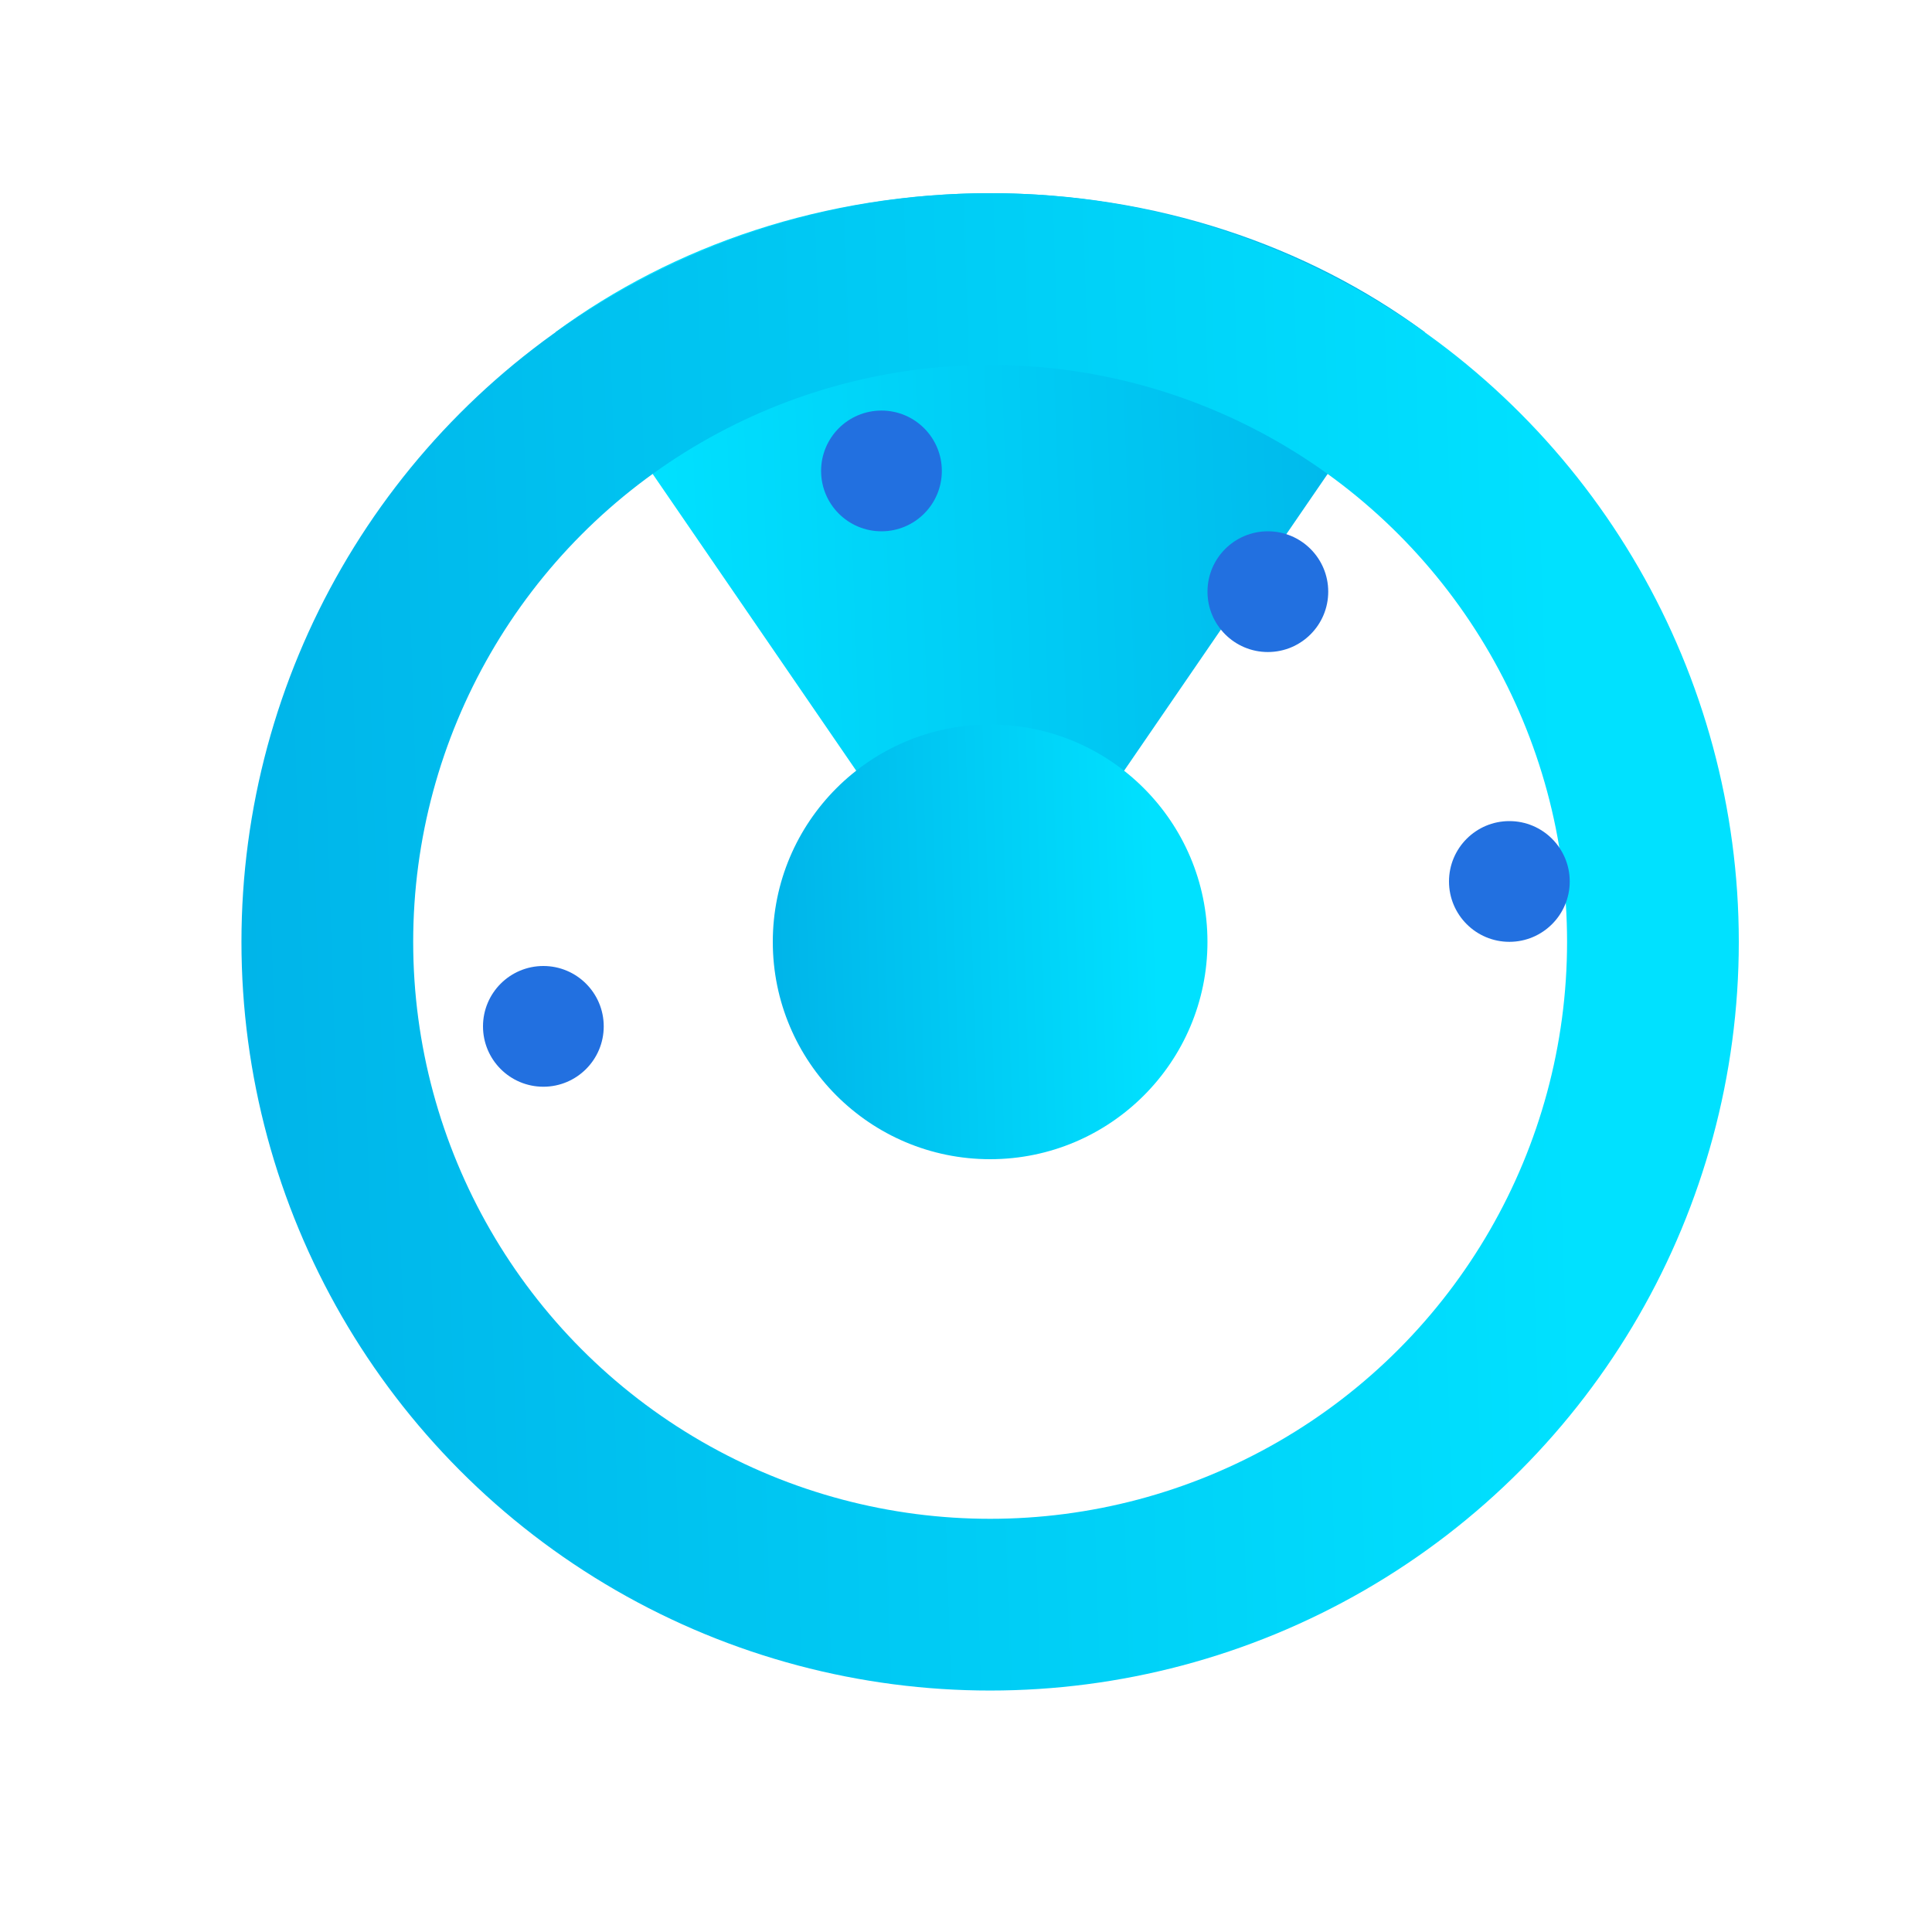
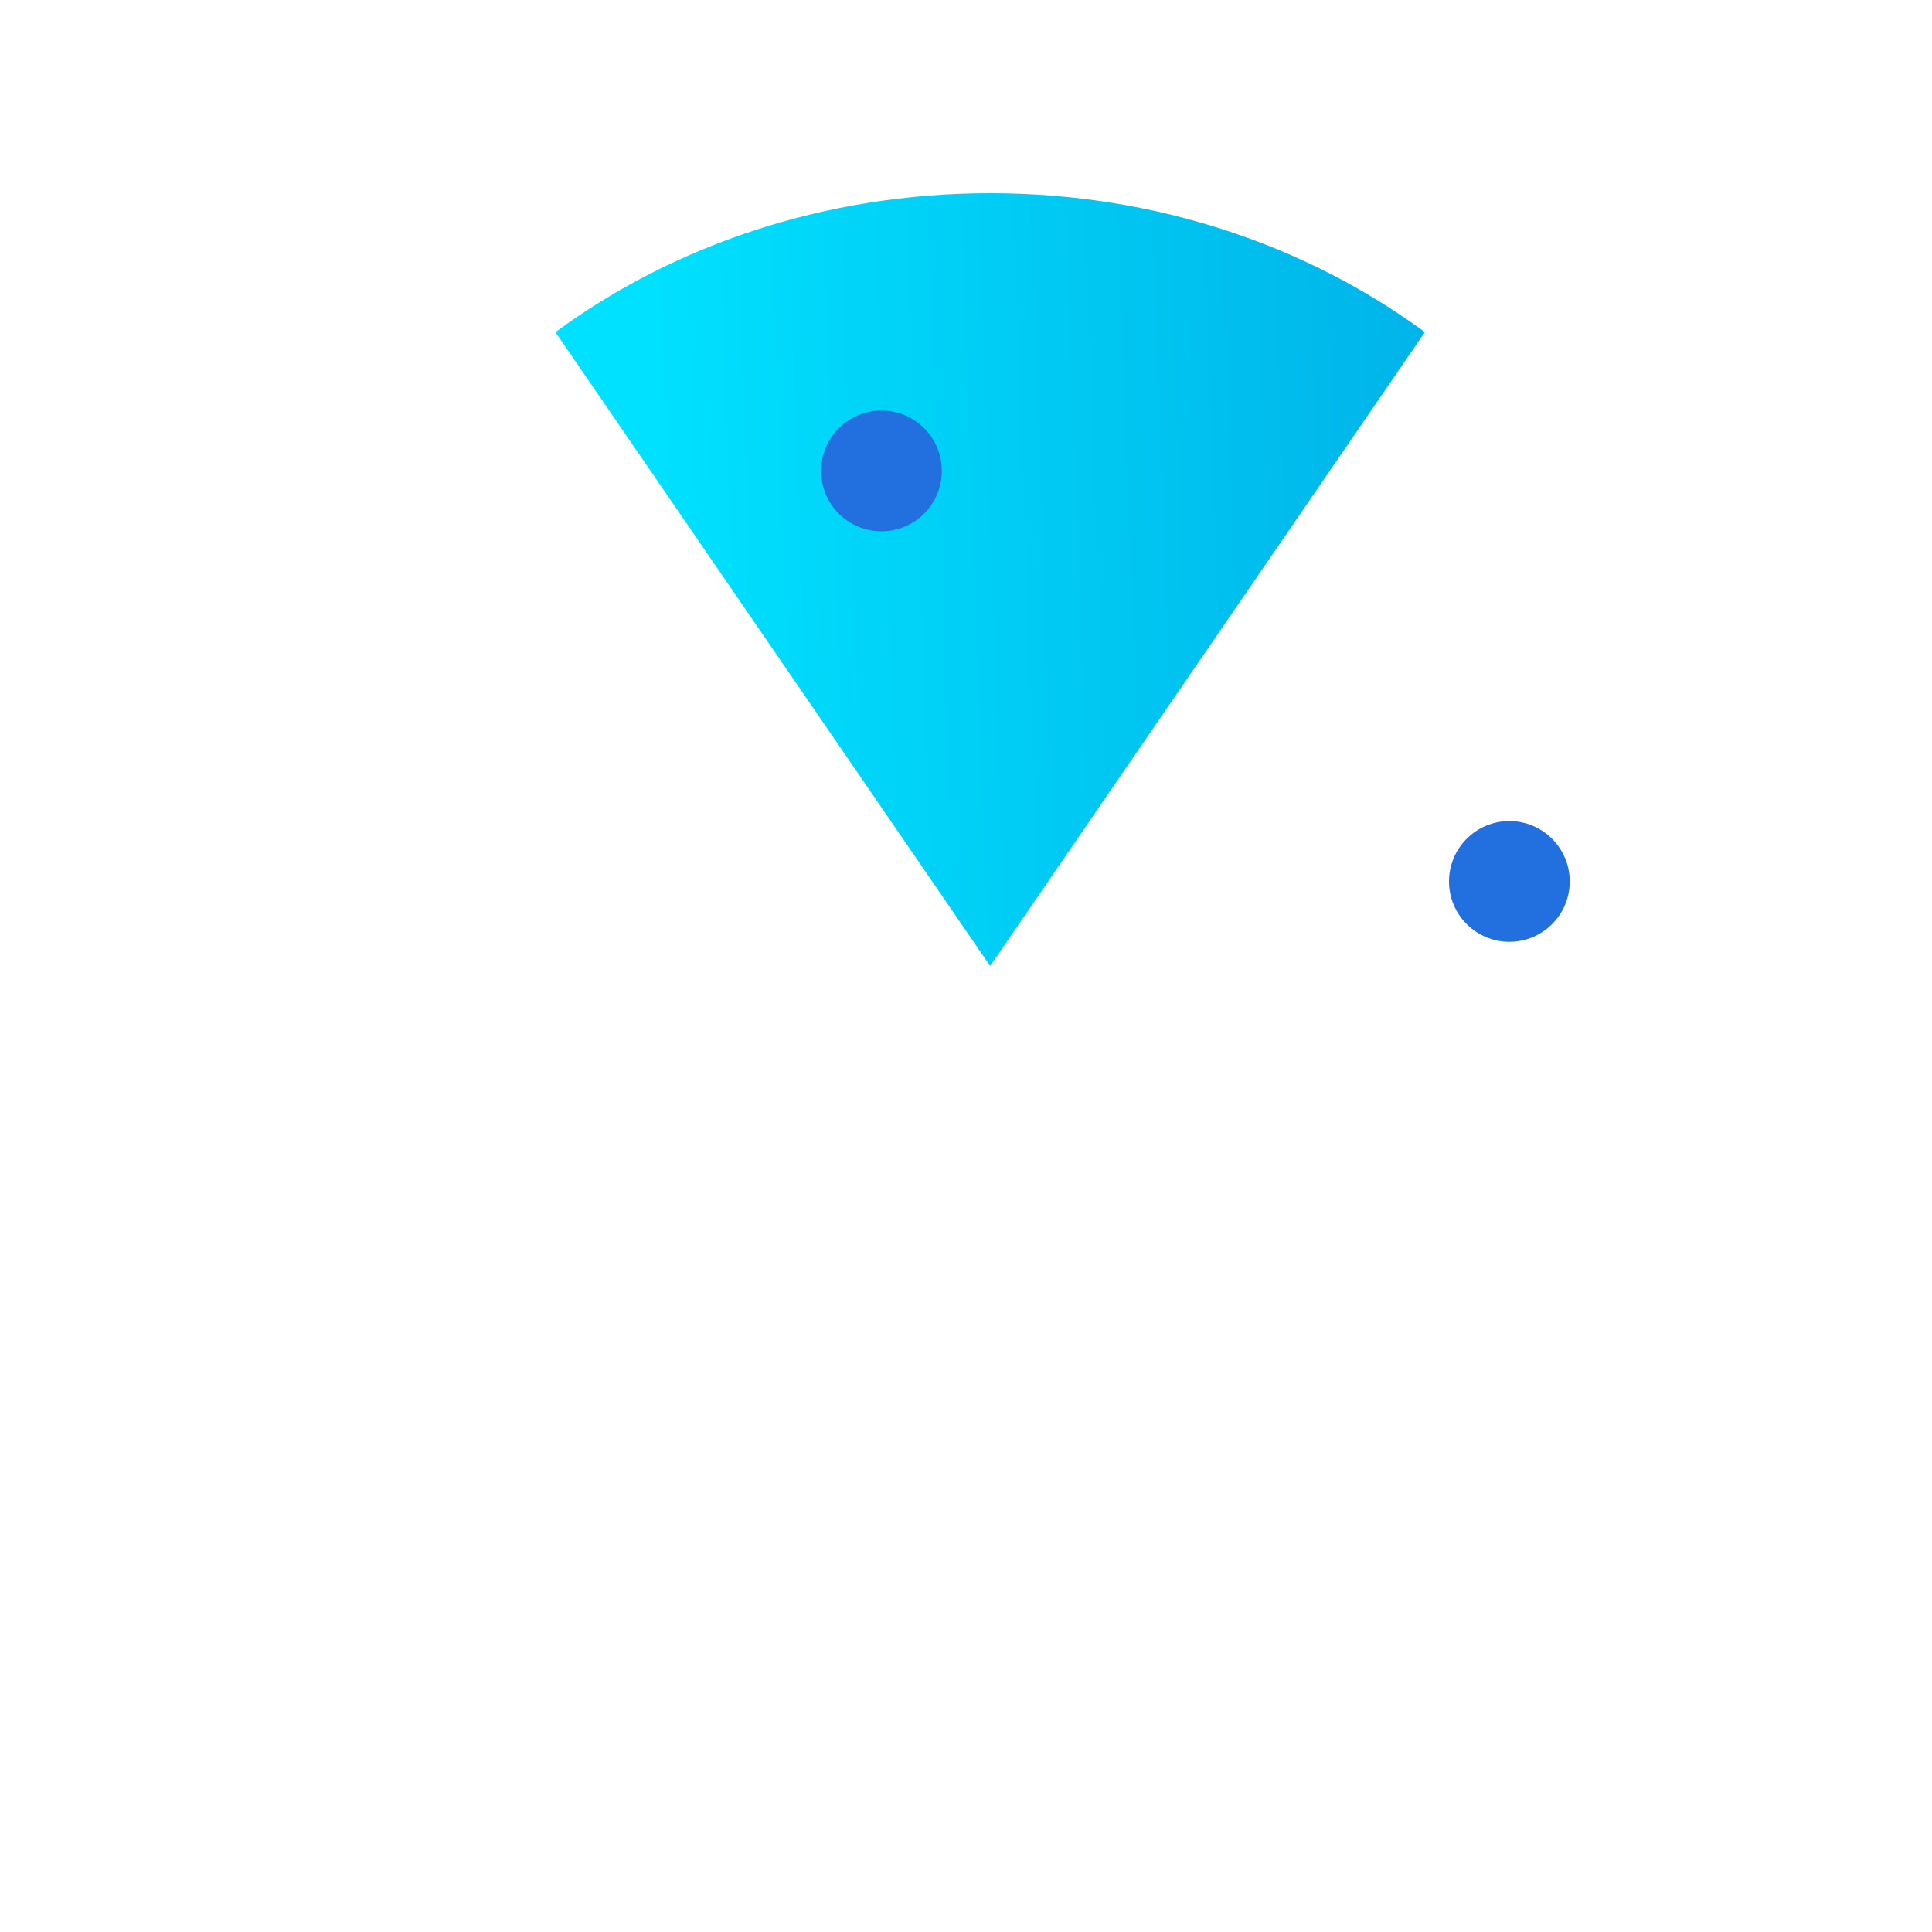
<svg xmlns="http://www.w3.org/2000/svg" width="45" height="45" fill="none" viewBox="0 0 45 45">
  <path fill="url(#a)" d="M33.188 7.737C30.442 5.717 26.913 4.5 23.062 4.5s-7.38 1.217-10.125 3.237L23.063 22.5z" style="mix-blend-mode:multiply" />
-   <circle cx="23.062" cy="21.938" r="15.438" stroke="url(#b)" stroke-width="4" style="mix-blend-mode:multiply" />
-   <circle cx="23.062" cy="21.938" r="5.062" fill="url(#c)" style="mix-blend-mode:multiply" />
-   <circle cx="29.531" cy="13.781" r="1.406" fill="#2270E0" />
  <circle cx="35.156" cy="20.531" r="1.406" fill="#2270E0" />
-   <circle cx="12.656" cy="23.906" r="1.406" fill="#2270E0" />
  <circle cx="20.531" cy="10.969" r="1.406" fill="#2270E0" />
  <defs>
    <linearGradient id="a" x1="49.928" x2="15.298" y1="13.821" y2="15.059" gradientUnits="userSpaceOnUse">
      <stop stop-color="#008BD5" />
      <stop offset="1" stop-color="#00E1FF" />
    </linearGradient>
    <linearGradient id="b" x1="-23.205" x2="36.451" y1="21.316" y2="19.42" gradientUnits="userSpaceOnUse">
      <stop stop-color="#008BD5" />
      <stop offset="1" stop-color="#00E1FF" />
    </linearGradient>
    <linearGradient id="c" x1="9.63" x2="26.95" y1="21.757" y2="21.206" gradientUnits="userSpaceOnUse">
      <stop stop-color="#008BD5" />
      <stop offset="1" stop-color="#00E1FF" />
    </linearGradient>
  </defs>
</svg>